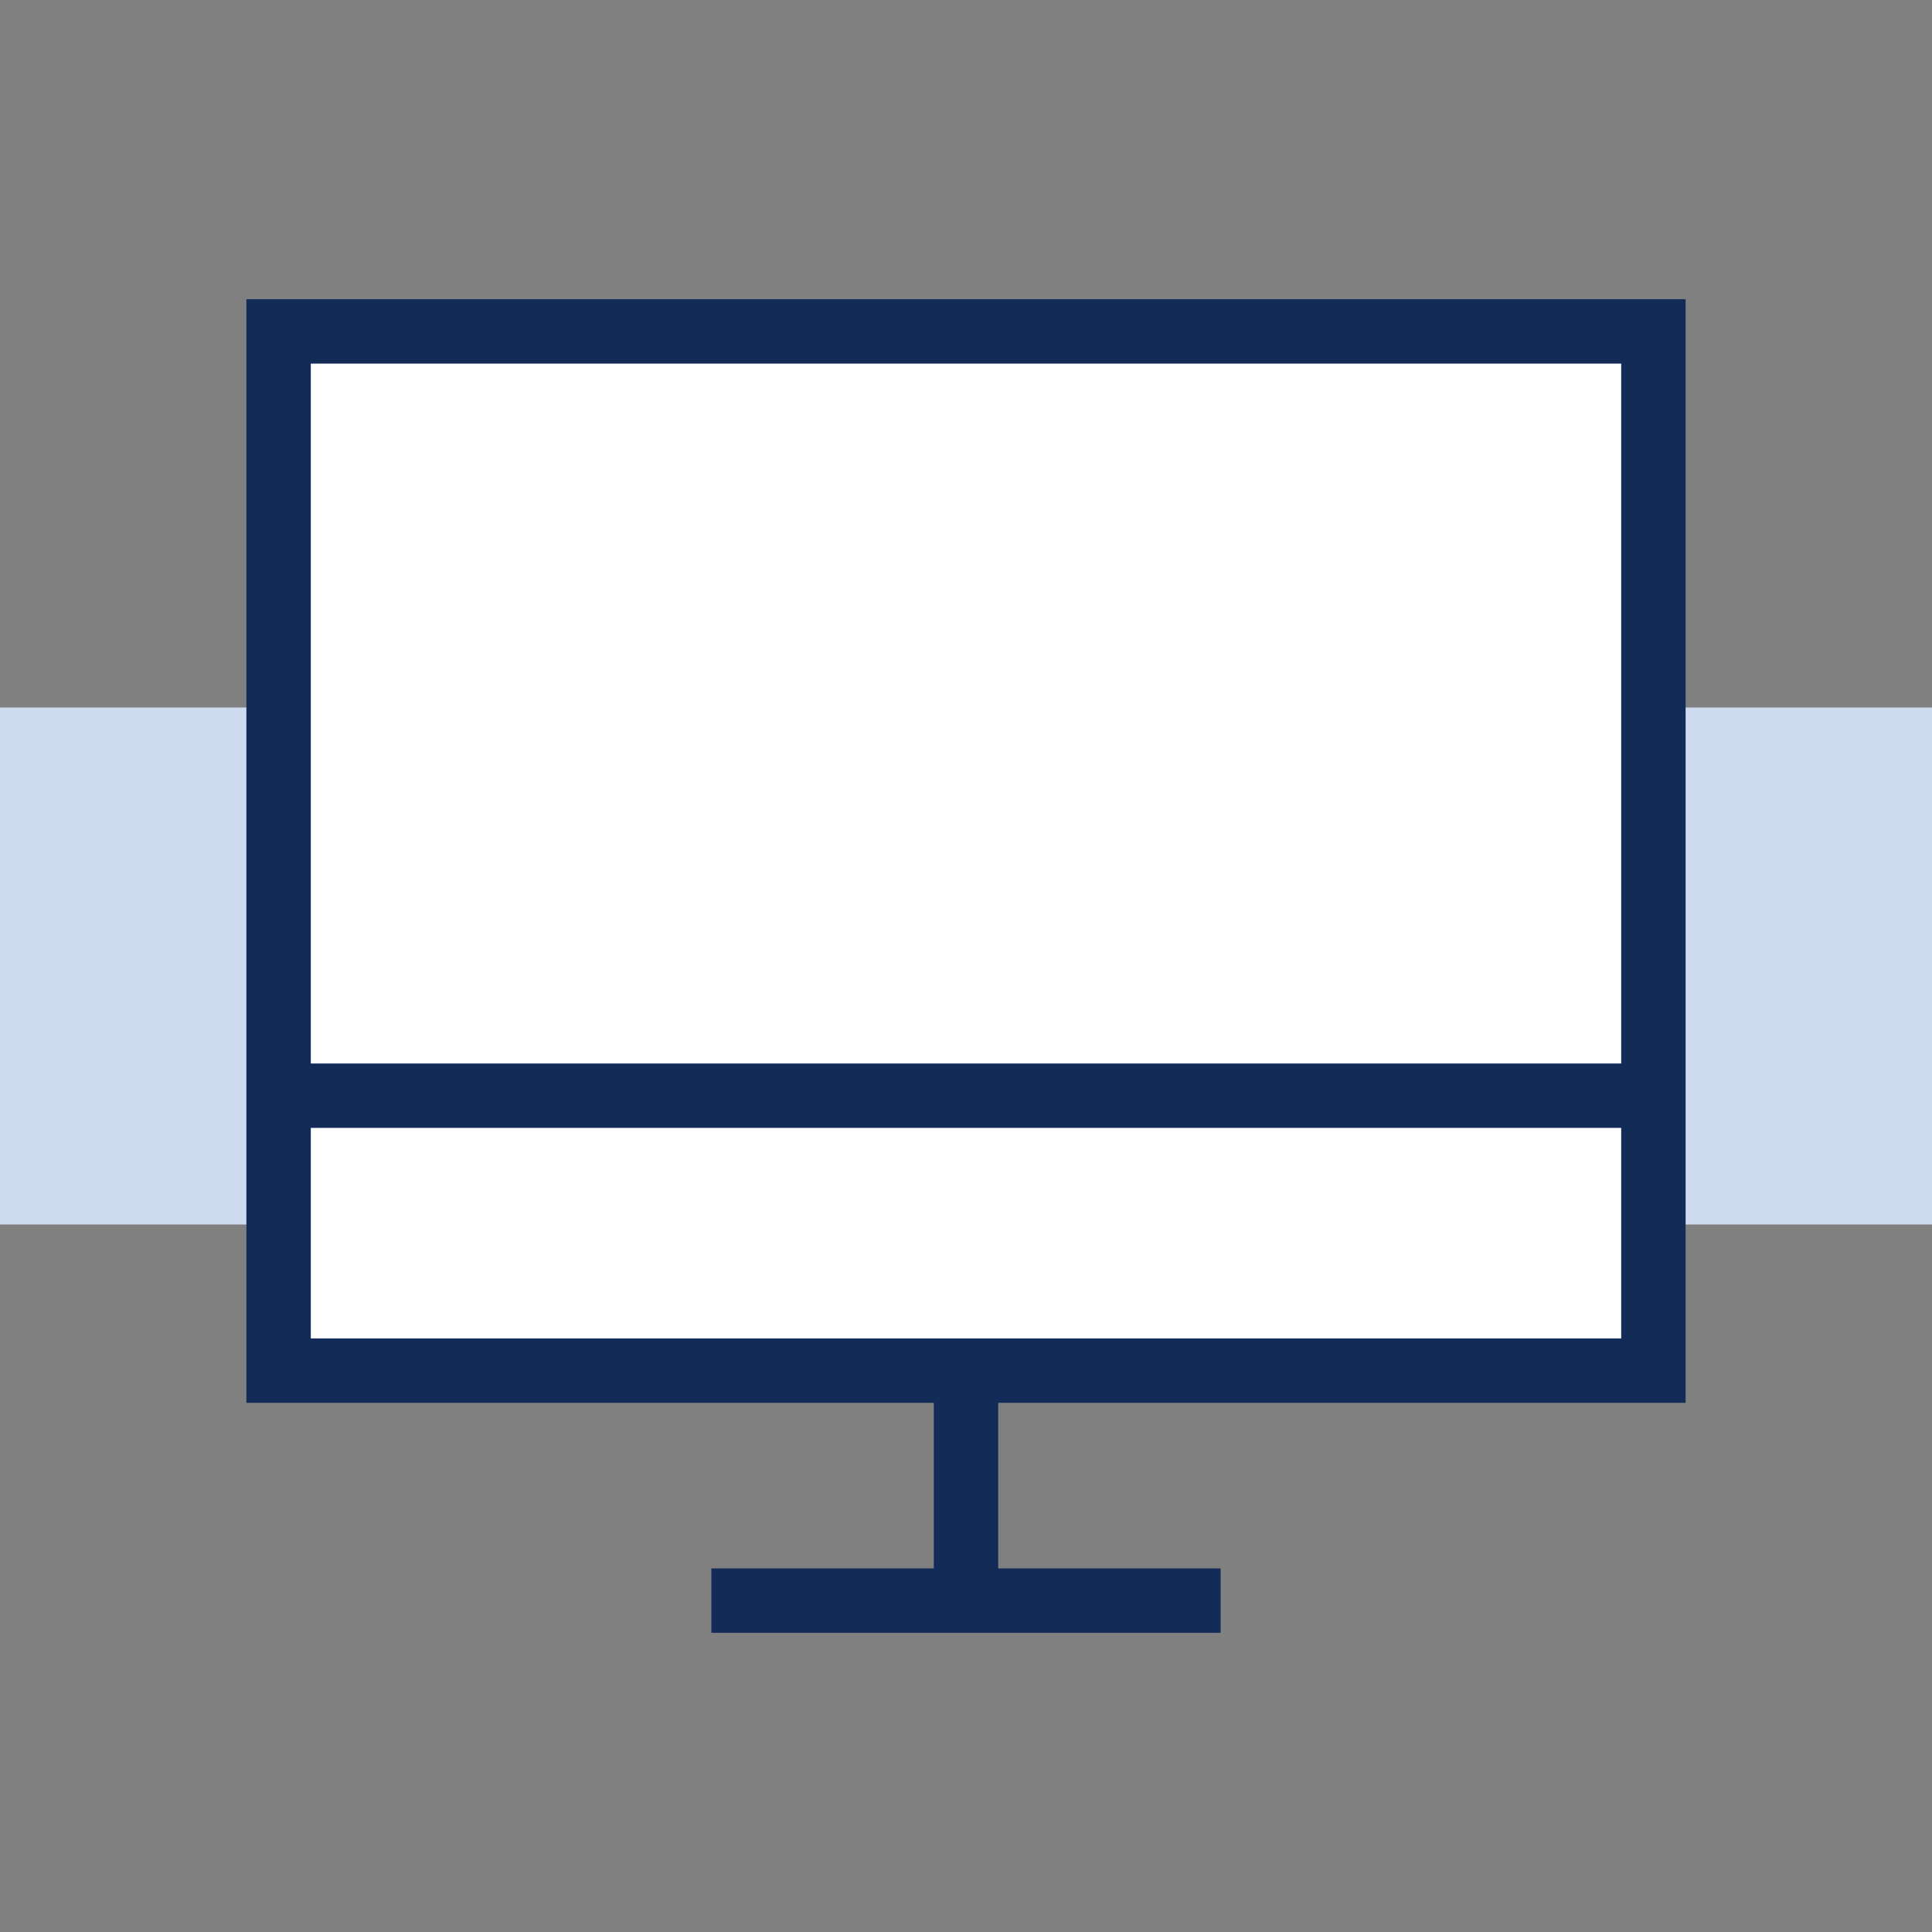
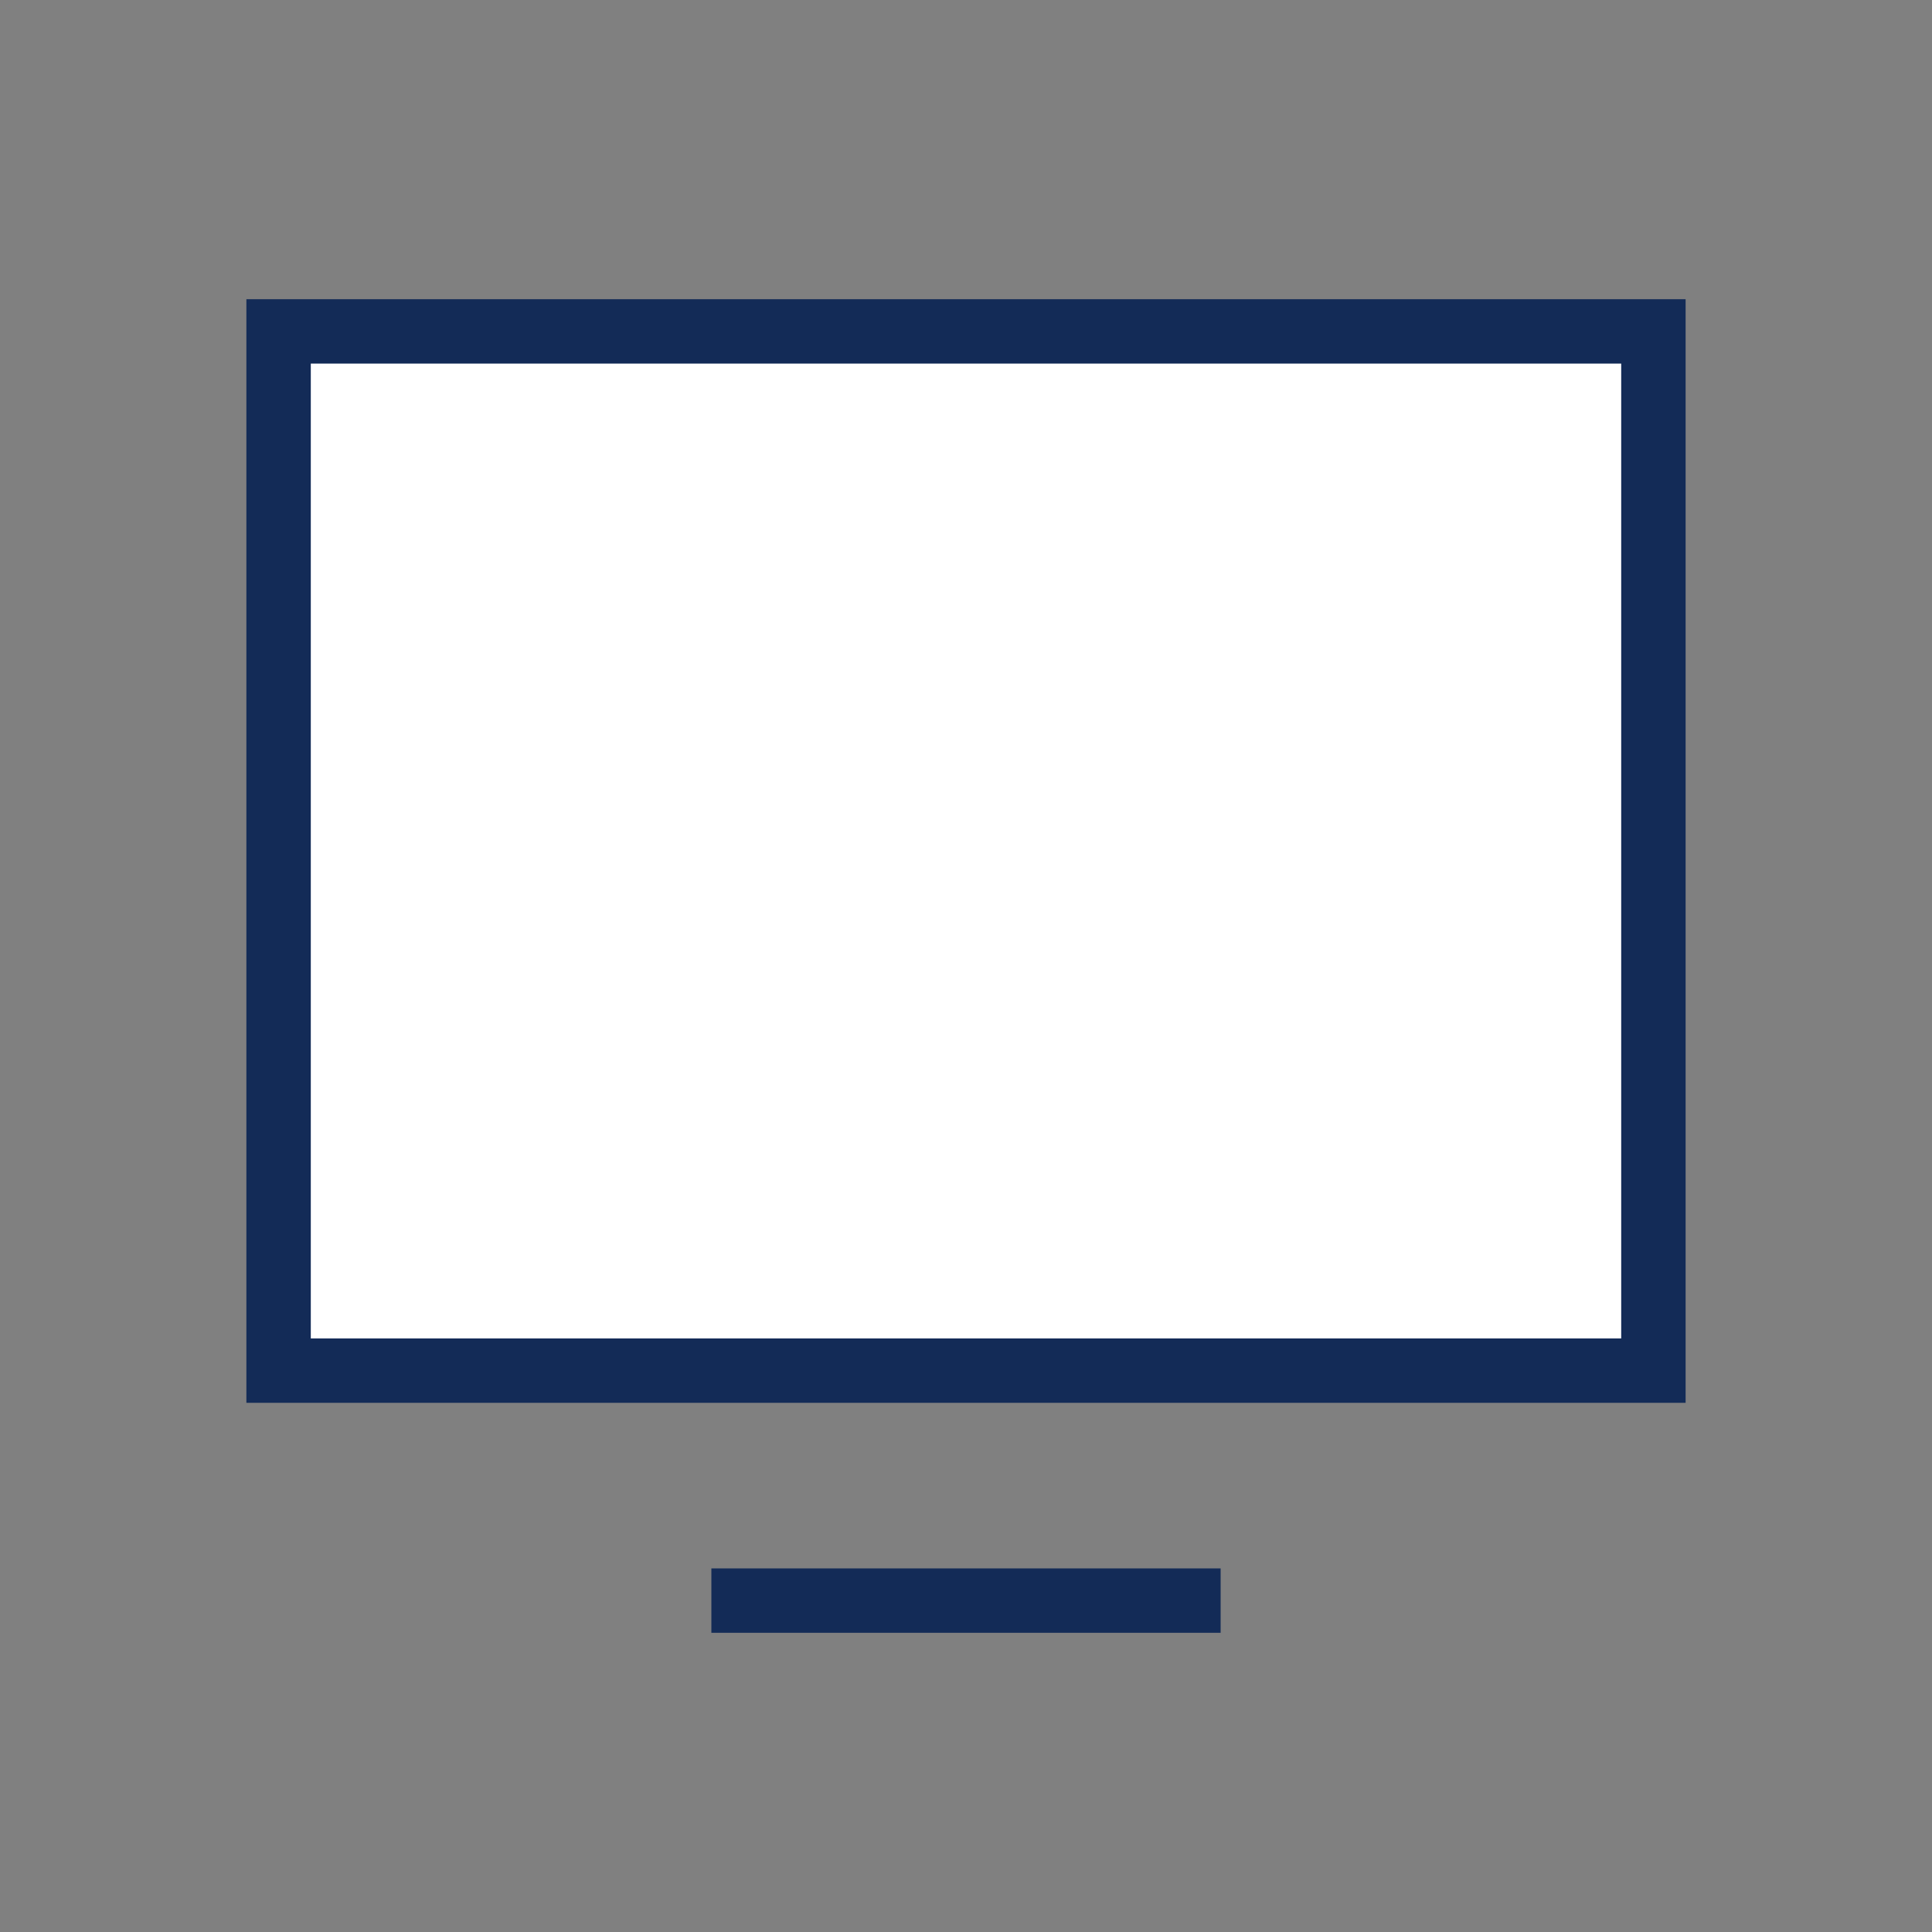
<svg xmlns="http://www.w3.org/2000/svg" id="Layer_1" version="1.1" viewBox="0 0 30 30">
  <rect x="0" y="0" width="30" height="30" fill="#808080" stroke="none" />
  <defs>
    <style>
      .st0 {
        fill: #fff;
        stroke: #132b57;
        stroke-miterlimit: 10;
      }

      .st1 {
        fill: #cedbf0;
      }
    </style>
  </defs>
-   <rect class="st1" y="10.986" width="30" height="8.028" />
  <g>
    <rect class="st0" x="4.326" y="5.146" width="21.348" height="16.137" />
-     <line class="st0" x1="4.326" y1="17.014" x2="25.674" y2="17.014" />
    <line class="st0" x1="11.046" y1="24.854" x2="18.954" y2="24.854" />
-     <line class="st0" x1="15" y1="20.9" x2="15" y2="24.854" />
  </g>
</svg>